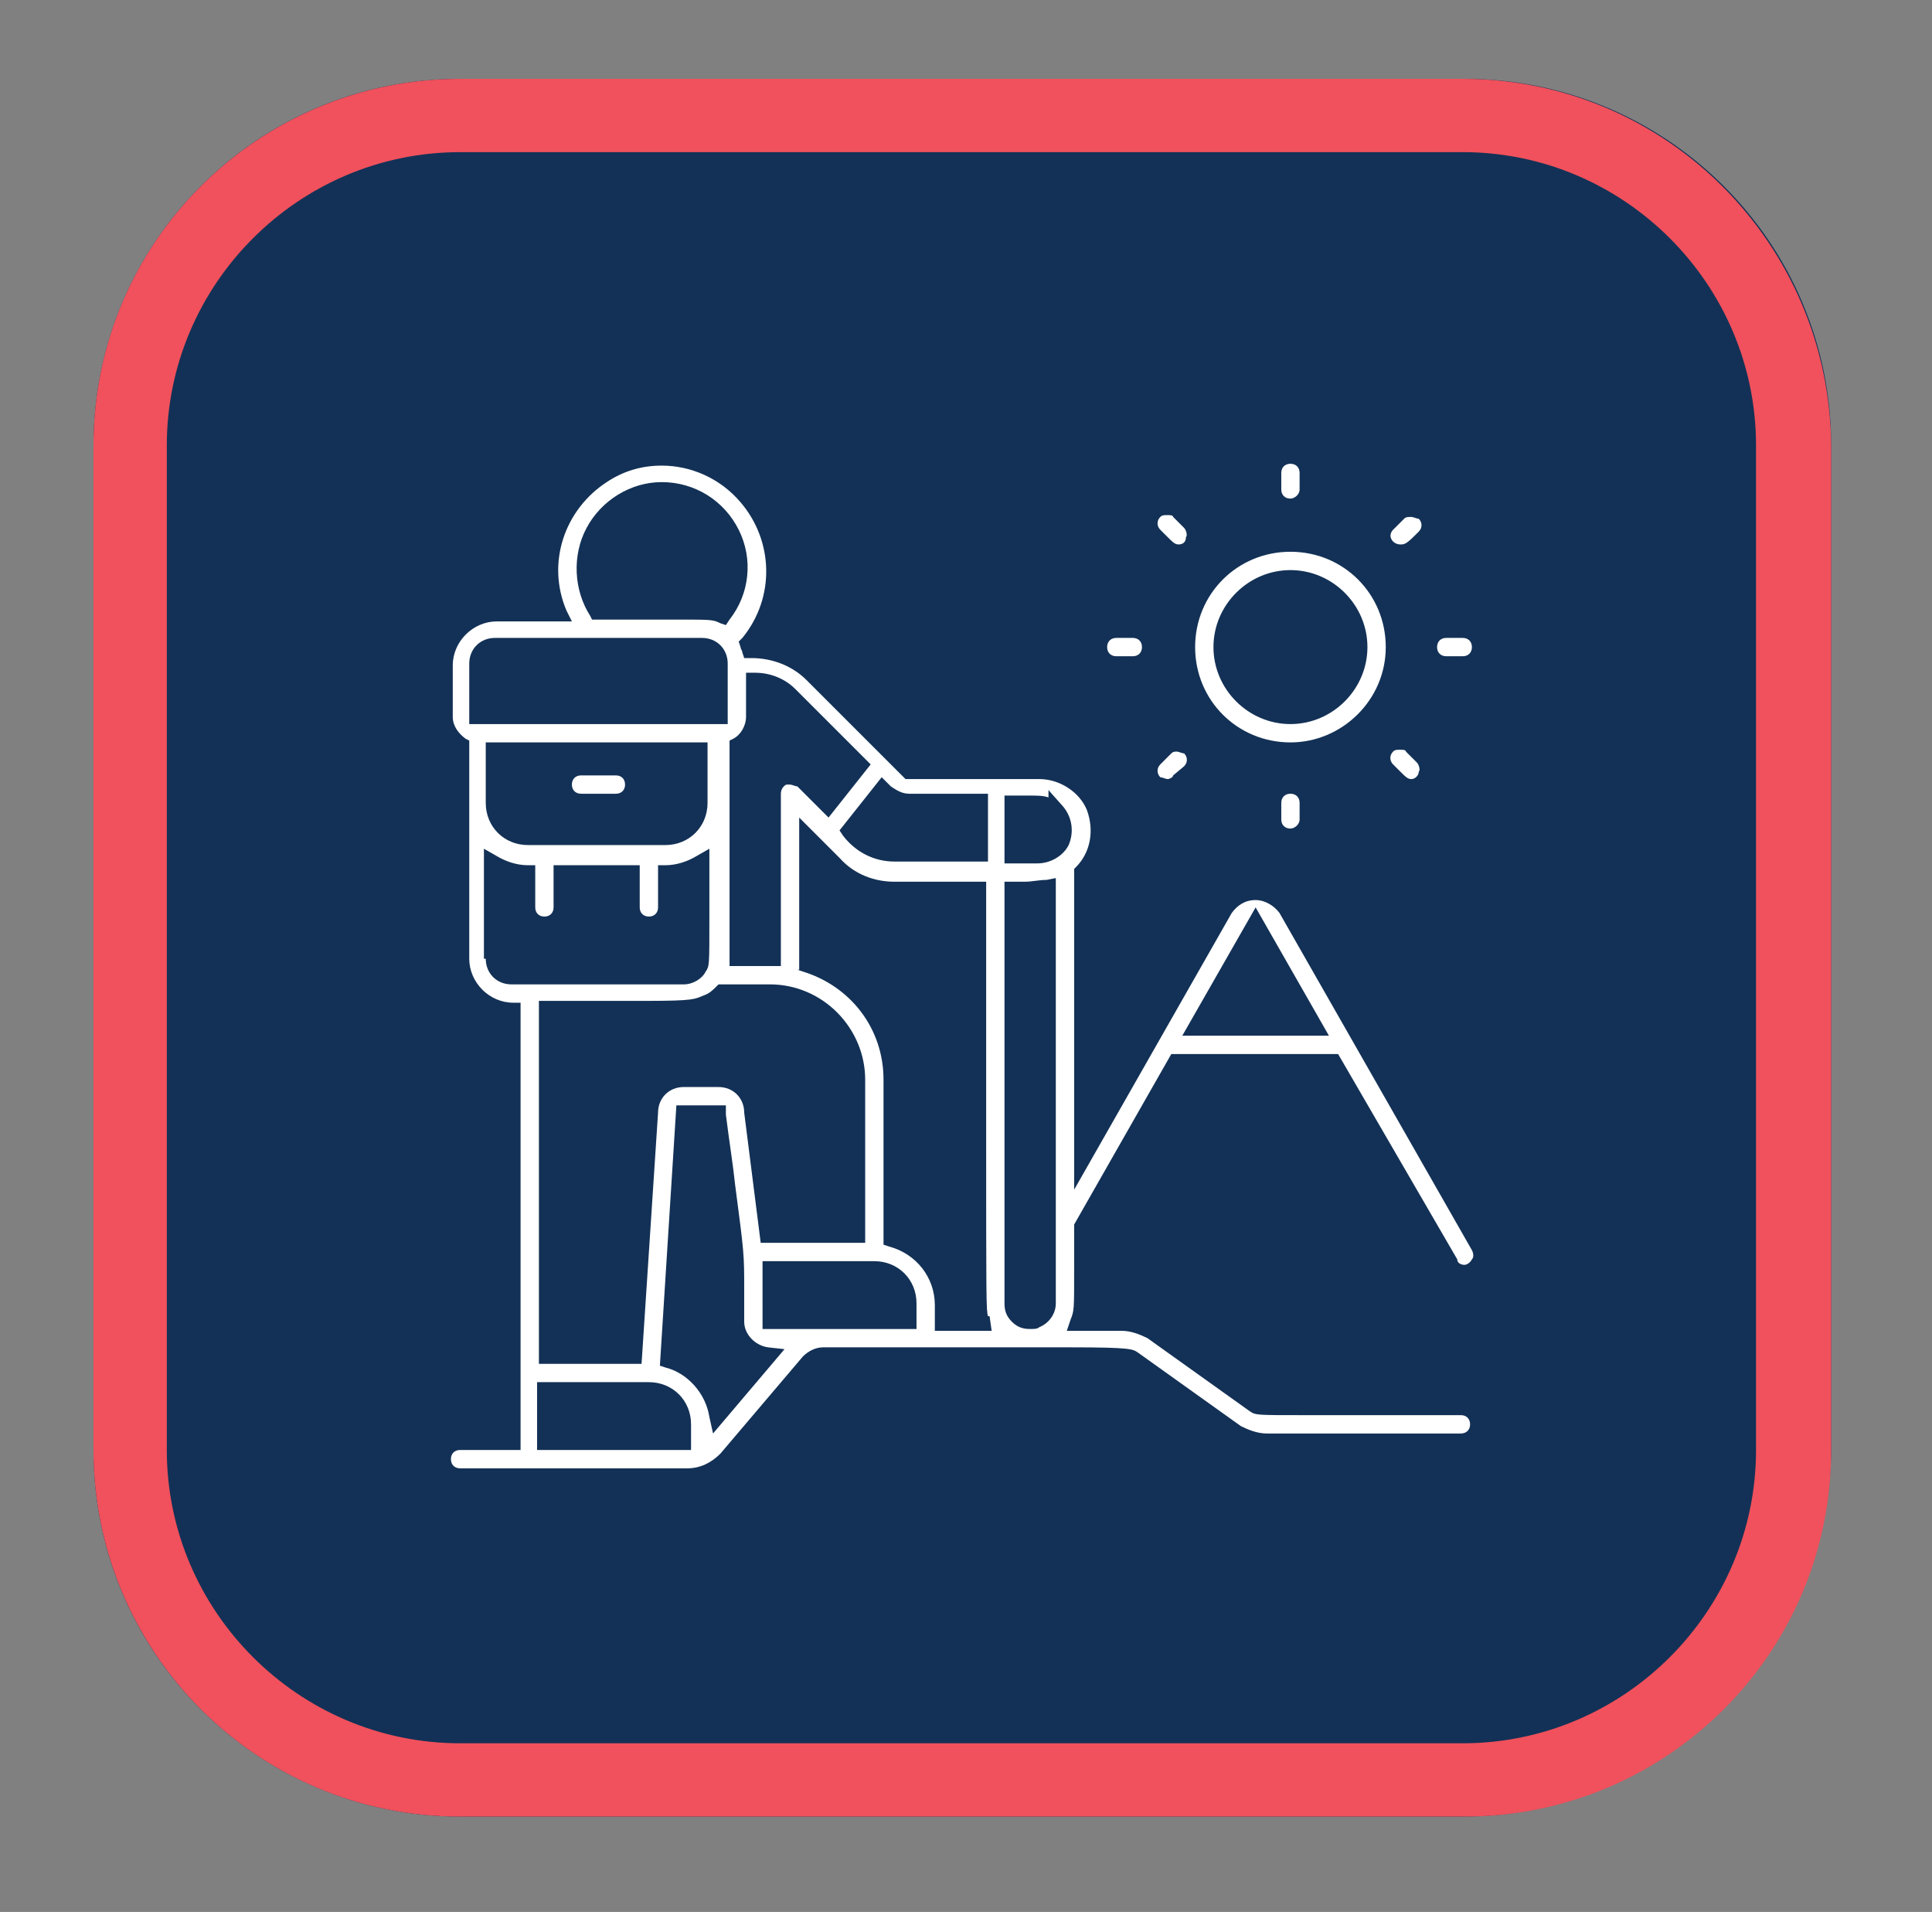
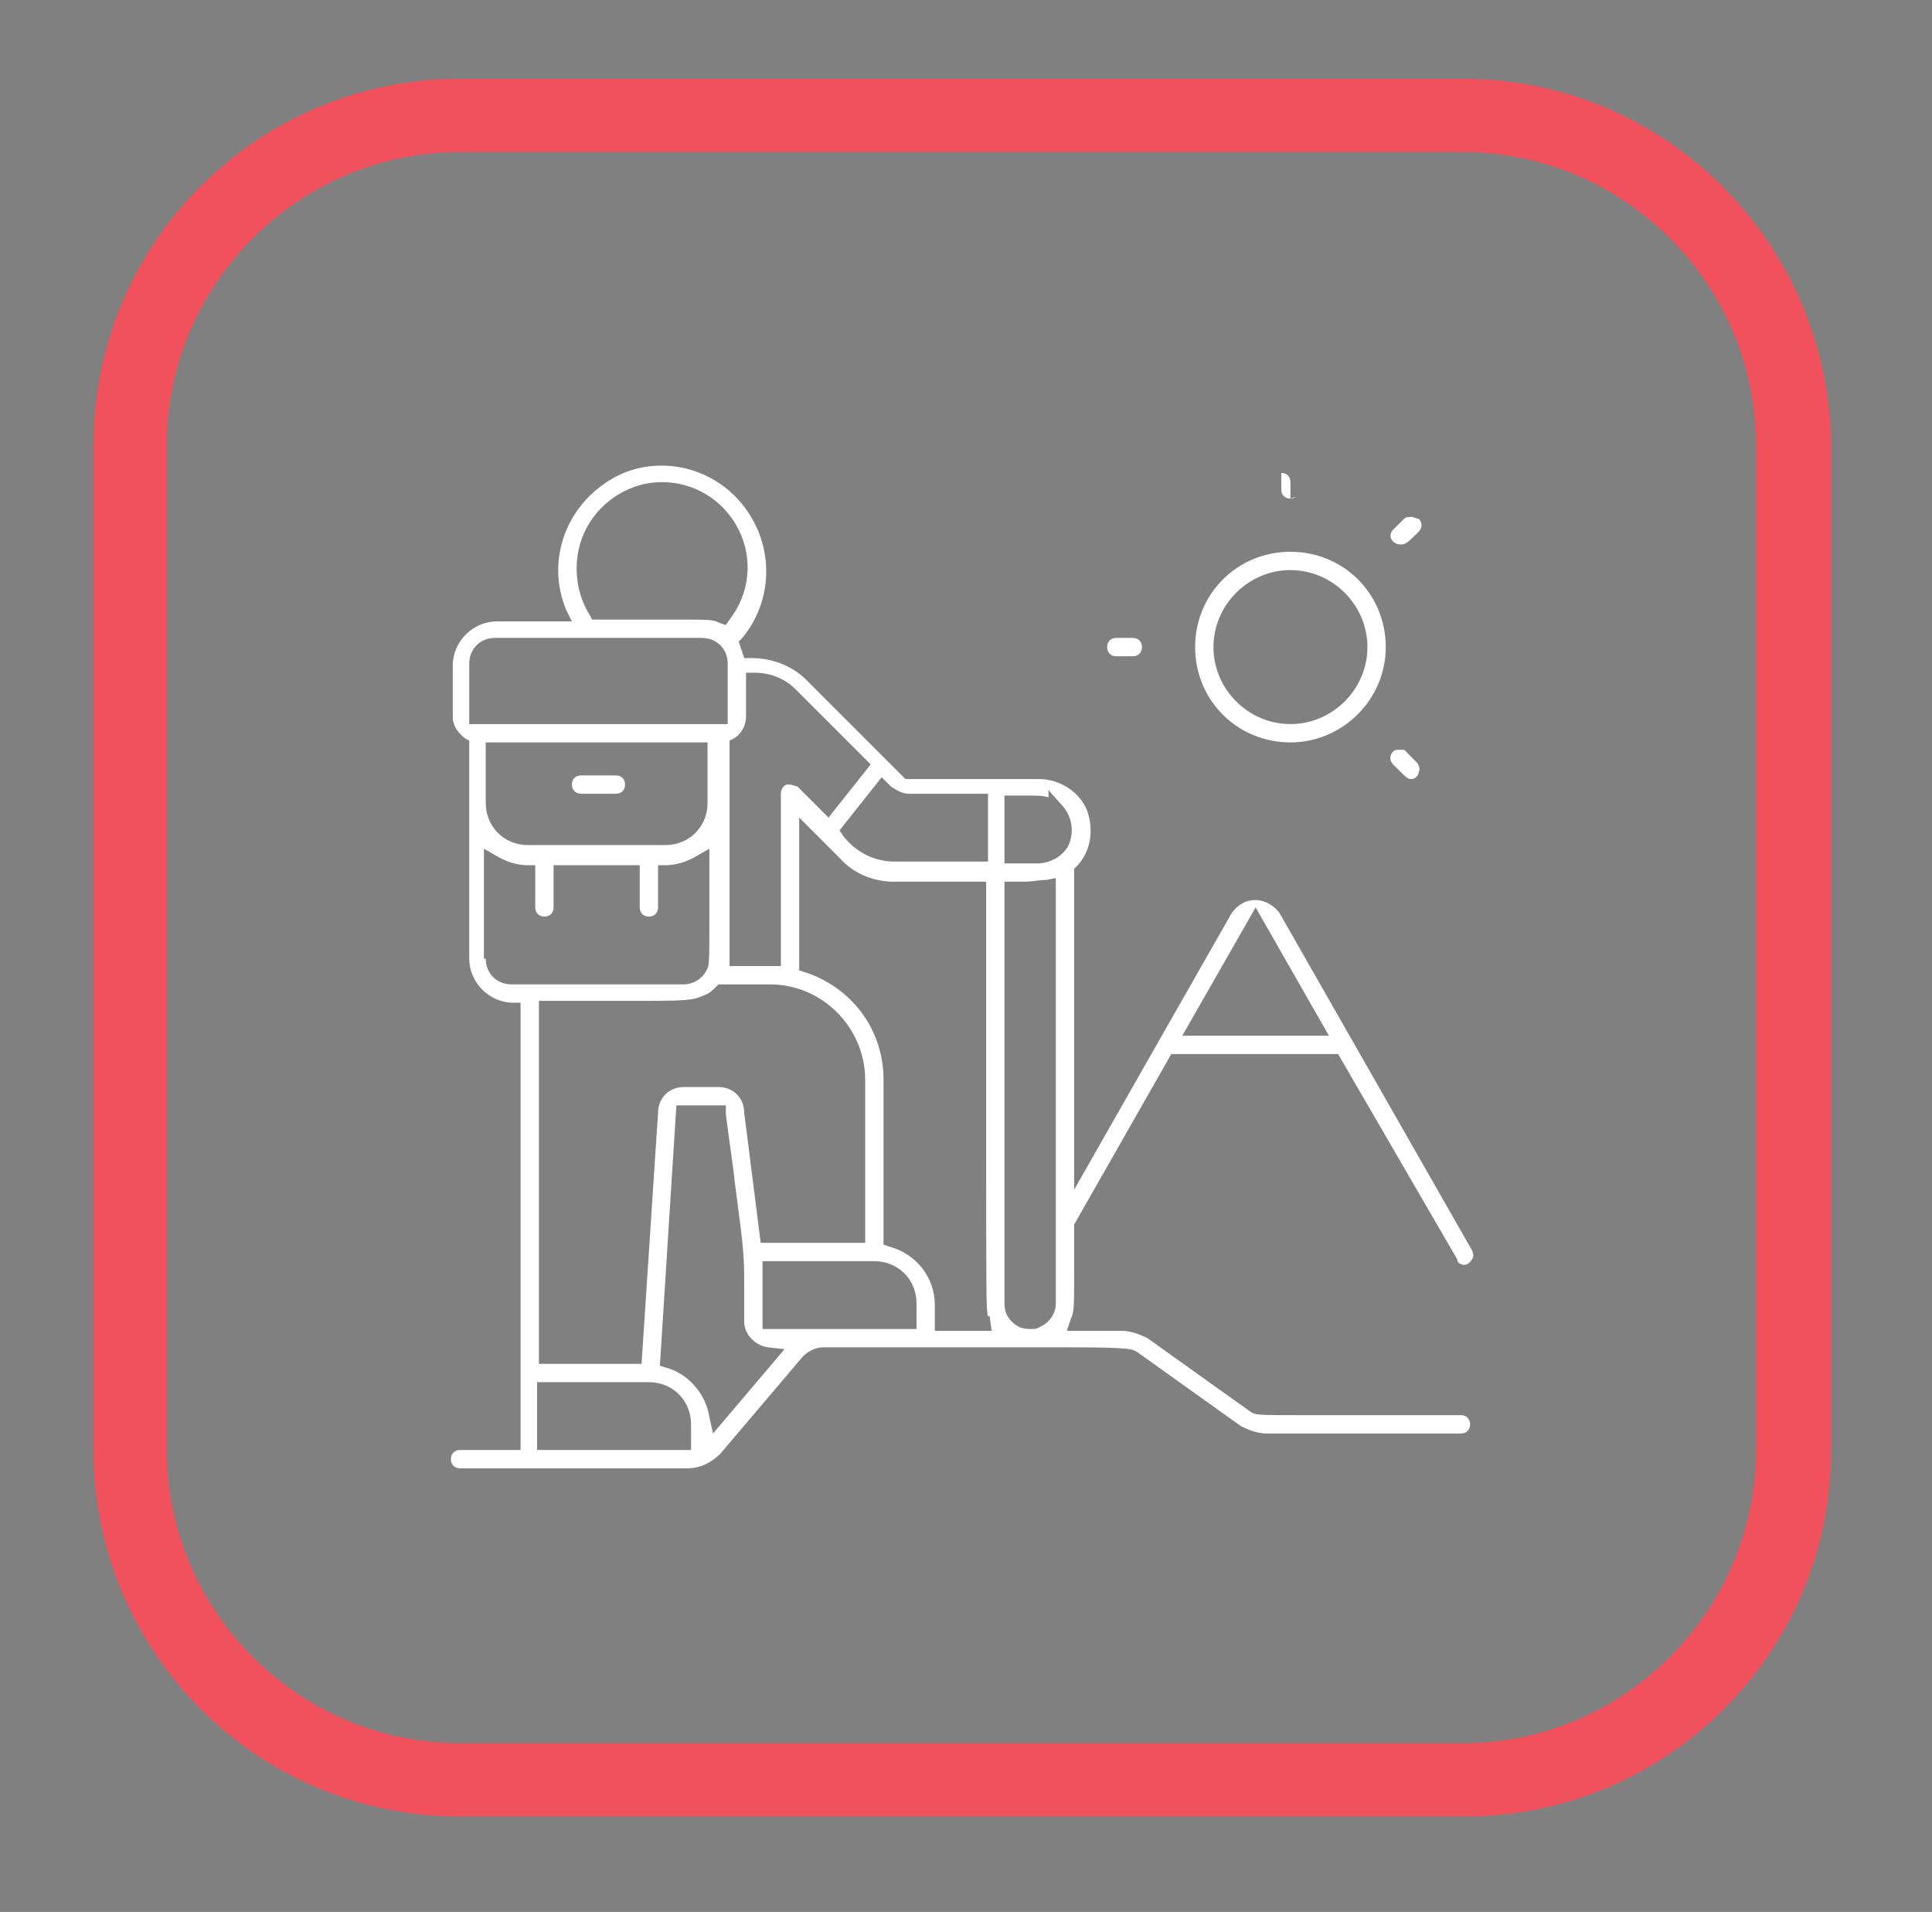
<svg xmlns="http://www.w3.org/2000/svg" version="1.1" id="Layer_1" x="0px" y="0px" viewBox="0 0 105.4 104.3" style="enable-background:new 0 0 105.4 104.3;" xml:space="preserve">
  <rect x="0" y="0" width="105.4" height="104.3" fill="#808080" stroke="none" />
  <style type="text/css">
	.st0{fill:#133156;}
	.st1{fill:#F0515C;}
	.st2{fill:#FFFFFF;}
</style>
  <g>
-     <path class="st0" d="M79.8,99.1H25.1c-11,0-20-8.9-20-20V24.3c0-11,8.9-20,20-20h54.8c11,0,20,8.9,20,20v54.8   C99.8,90.1,90.9,99.1,79.8,99.1z" />
    <path class="st1" d="M79.8,8.3c8.8,0,16,7.2,16,16v54.8c0,8.8-7.2,16-16,16H25.1c-8.8,0-16-7.2-16-16V24.3c0-8.8,7.2-16,16-16H79.8    M79.8,4.3H25.1c-11,0-20,8.9-20,20v54.8c0,11,8.9,20,20,20h54.8c11,0,20-8.9,20-20V24.3C99.8,13.3,90.9,4.3,79.8,4.3L79.8,4.3z" />
  </g>
  <g>
    <g>
      <path class="st2" d="M31.7,43.3c-0.3,0-0.5-0.2-0.5-0.5c0-0.3,0.2-0.5,0.5-0.5h1.9c0.3,0,0.5,0.2,0.5,0.5c0,0.3-0.2,0.5-0.5,0.5    H31.7z" />
      <path class="st2" d="M70.4,40.5c-2.9,0-5.2-2.3-5.2-5.2c0-2.9,2.3-5.2,5.2-5.2c2.9,0,5.2,2.3,5.2,5.2S73.2,40.5,70.4,40.5z     M70.4,31.1c-2.3,0-4.2,1.9-4.2,4.2s1.9,4.2,4.2,4.2c2.3,0,4.2-1.9,4.2-4.2S72.7,31.1,70.4,31.1z" />
-       <path class="st2" d="M70.4,27.2c-0.3,0-0.5-0.2-0.5-0.5v-0.9c0-0.3,0.2-0.5,0.5-0.5c0.3,0,0.5,0.2,0.5,0.5v0.9    C70.9,27,70.6,27.2,70.4,27.2z" />
-       <path class="st2" d="M70.4,45.2c-0.3,0-0.5-0.2-0.5-0.5v-0.9c0-0.3,0.2-0.5,0.5-0.5c0.3,0,0.5,0.2,0.5,0.5v0.9    C70.9,45,70.6,45.2,70.4,45.2z" />
-       <path class="st2" d="M78.9,35.8c-0.3,0-0.5-0.2-0.5-0.5s0.2-0.5,0.5-0.5h0.9c0.3,0,0.5,0.2,0.5,0.5s-0.2,0.5-0.5,0.5H78.9z" />
+       <path class="st2" d="M70.4,27.2c-0.3,0-0.5-0.2-0.5-0.5v-0.9c0.3,0,0.5,0.2,0.5,0.5v0.9    C70.9,27,70.6,27.2,70.4,27.2z" />
      <path class="st2" d="M60.9,35.8c-0.3,0-0.5-0.2-0.5-0.5s0.2-0.5,0.5-0.5h0.9c0.3,0,0.5,0.2,0.5,0.5s-0.2,0.5-0.5,0.5H60.9z" />
      <path class="st2" d="M76.4,29.7c-0.2,0-0.4-0.1-0.5-0.3c-0.1-0.2,0-0.4,0.1-0.5l0.6-0.6c0.1-0.1,0.2-0.1,0.4-0.1    c0.1,0,0.3,0.1,0.4,0.1c0.2,0.2,0.2,0.5,0,0.7c-0.1,0.1-0.2,0.2-0.2,0.2C76.7,29.7,76.6,29.7,76.4,29.7z" />
-       <path class="st2" d="M63.7,42.5c-0.1,0-0.3-0.1-0.4-0.1c-0.2-0.2-0.2-0.5,0-0.7l0.6-0.6c0.1-0.1,0.2-0.1,0.3-0.1    c0.1,0,0.3,0.1,0.4,0.1c0.2,0.2,0.2,0.5,0,0.7L64,42.3C64,42.4,63.8,42.5,63.7,42.5z" />
      <path class="st2" d="M77,42.5c-0.2,0-0.3-0.1-0.7-0.5c-0.1-0.1-0.2-0.2-0.3-0.3c-0.2-0.2-0.2-0.5,0-0.7c0.1-0.1,0.2-0.1,0.4-0.1    c0.1,0,0.3,0,0.3,0.1l0.6,0.6c0.1,0.1,0.2,0.4,0.1,0.5C77.4,42.3,77.2,42.5,77,42.5L77,42.5z" />
-       <path class="st2" d="M64.3,29.7c-0.2,0-0.3-0.1-0.7-0.5c-0.1-0.1-0.2-0.2-0.3-0.3c-0.2-0.2-0.2-0.5,0-0.7c0.1-0.1,0.2-0.1,0.4-0.1    c0.1,0,0.3,0,0.3,0.1l0.6,0.6c0.1,0.1,0.2,0.4,0.1,0.5C64.7,29.6,64.5,29.7,64.3,29.7L64.3,29.7z" />
      <path class="st2" d="M25.1,80.1c-0.3,0-0.5-0.2-0.5-0.5c0-0.3,0.2-0.5,0.5-0.5h3.3V54.7h-0.4c-1.3,0-2.4-1.1-2.4-2.4V40.4    l-0.2-0.1c-0.4-0.3-0.7-0.7-0.7-1.2v-2.8c0-1.3,1.1-2.4,2.4-2.4h4.1l-0.3-0.6c-1.1-2.6-0.1-5.5,2.2-7c0.9-0.6,1.9-0.9,3-0.9    c1.6,0,3.2,0.7,4.3,2c1.8,2.1,1.9,5.2,0.1,7.4l-0.2,0.2l0.1,0.3c0,0.1,0.1,0.2,0.1,0.3l0.1,0.3l0.4,0c1.1,0,2.2,0.4,3,1.2l5.4,5.4    l7.3,0c1.1,0,2.2,0.7,2.6,1.7c0.4,1.1,0.2,2.3-0.6,3.1l-0.1,0.1v17.5l8.6-15.1c0.3-0.4,0.7-0.7,1.3-0.7c0.5,0,1,0.3,1.3,0.7    l10.5,18.4c0.1,0.2,0.1,0.4,0,0.5c-0.1,0.2-0.3,0.3-0.4,0.3c-0.2,0-0.4-0.1-0.4-0.3L73,57.5h-9.1l-5.3,9.3v0.1c0,0.9,0,1.7,0,2.3    c0,2.3,0,2.3-0.2,2.8l-0.2,0.6h3c0.5,0,1,0.2,1.4,0.4l5.6,4c0,0,0,0,0,0c0.3,0.2,0.4,0.2,2.9,0.2c0.6,0,1.3,0,2.3,0    c1.5,0,3.6,0,6.3,0c0.3,0,0.5,0.2,0.5,0.5c0,0.3-0.2,0.5-0.5,0.5H69.1c-0.5,0-1-0.2-1.4-0.4l-5.6-4c0,0,0,0,0,0    c-0.3-0.2-0.3-0.3-3.7-0.3c-0.9,0-2,0-3.4,0c-2.4,0-5.7,0-10.1,0c-0.4,0-0.8,0.2-1.1,0.5l-4.5,5.3c-0.5,0.5-1.1,0.8-1.8,0.8h0    H25.1z M29.3,79.1h8.4v-1.4c0-1.3-1-2.3-2.3-2.3h-6.1V79.1z M36,74.5l0.3,0.1c1.2,0.3,2.2,1.4,2.4,2.7l0.2,0.9l3.9-4.6l-0.9-0.1    c-0.7-0.1-1.3-0.7-1.3-1.4c0-0.7,0-1.2,0-1.7c0-2,0-2-0.5-5.8c-0.1-1-0.3-2.2-0.5-3.8c0,0,0,0,0-0.1l0-0.4h-2.7L36,74.5z     M29.3,74.4H35l0.9-13.7l0,0c0-0.8,0.6-1.4,1.4-1.4l1.9,0c0.8,0,1.4,0.6,1.4,1.4l0,0l0.9,7.1h5.7v-8.9c0-2.8-2.3-5.2-5.2-5.2h-2.8    l-0.1,0.1c-0.2,0.2-0.4,0.4-0.7,0.5l0,0c-0.5,0.2-0.5,0.3-3.1,0.3c-0.5,0-1.1,0-1.8,0c-1,0-2.2,0-3.7,0h-0.4V74.4z M43.5,52.9    l0.3,0.1c2.6,0.8,4.4,3.1,4.4,5.9v9l0.3,0.1c1.5,0.4,2.5,1.7,2.5,3.2v1.4h3.1L54,71.9c0-0.1,0-0.1-0.1-0.1c-0.1-0.3-0.1-1-0.1-9.9    c0-3.3,0-7.6,0-13.4v-0.4h-5c-1.1,0-2.2-0.4-3-1.3l-2.2-2.2V52.9z M41.6,72.5H50v-1.4c0-1.3-1-2.3-2.3-2.3h-6.1V72.5z M54.8,71.1    c0,0.4,0.1,0.7,0.4,1c0.3,0.3,0.6,0.4,1,0.4c0.2,0,0.4,0,0.5-0.1c0.5-0.2,0.9-0.7,0.9-1.3V47.9L57.1,48c-0.4,0-0.8,0.1-1.2,0.1    c-0.2,0-0.4,0-0.6,0l-0.5,0V71.1z M64.5,56.5h8l-4-7L64.5,56.5z M26.5,52.3c0,0.8,0.6,1.4,1.4,1.4h9.4c0.5,0,1-0.3,1.2-0.7l0,0    c0.2-0.3,0.2-0.3,0.2-2.9c0-0.8,0-1.7,0-3v-0.8l-0.7,0.4c-0.5,0.3-1.1,0.5-1.7,0.5l-0.4,0v2.3c0,0.3-0.2,0.5-0.5,0.5    c-0.3,0-0.5-0.2-0.5-0.5v-2.3h-4.7v2.3c0,0.3-0.2,0.5-0.5,0.5c-0.3,0-0.5-0.2-0.5-0.5v-2.3l-0.4,0c-0.6,0-1.2-0.2-1.7-0.5    l-0.7-0.4V52.3z M40.7,39.1c0,0.5-0.3,1-0.7,1.2l-0.2,0.1v12.3h2.8v-9.4c0-0.2,0.1-0.4,0.3-0.5c0.1,0,0.1,0,0.2,0    c0.1,0,0.3,0.1,0.4,0.1l1.7,1.7l2.3-2.9l-4.1-4.1c-0.6-0.6-1.4-0.9-2.2-0.9l-0.5,0V39.1z M56.5,47.1c0,0,0.1,0,0.1,0    c0.7,0,1.4-0.4,1.7-1c0.3-0.7,0.2-1.5-0.3-2.1l-0.8-0.9v0.4c-0.3-0.1-0.6-0.1-1-0.1c-0.1,0-0.3,0-0.4,0c-0.2,0-0.4,0-0.6,0h-0.4    v3.7H56.5z M45.8,45.3l0.2,0.3c0.7,0.9,1.7,1.4,2.8,1.4l5.1,0v-3.7h-4.3c-0.4,0-0.7-0.2-1-0.4l-0.5-0.5L45.8,45.3z M26.5,43.8    c0,1.3,1,2.3,2.3,2.3h7.5c1.3,0,2.3-1,2.3-2.3v-3.3H26.5V43.8z M27,34.8c-0.8,0-1.4,0.6-1.4,1.4v3.3h14.1v-3.3    c0-0.8-0.6-1.4-1.4-1.4H27z M37,33.8c1.8,0,1.9,0,2.3,0.2l0.3,0.1l0.2-0.3c1.1-1.4,1.3-3.3,0.5-4.9c-0.8-1.6-2.4-2.6-4.2-2.6    c-1.7,0-3.3,1-4.1,2.5c-0.8,1.5-0.7,3.4,0.2,4.8l0.1,0.2h0.2c1.3,0,2.2,0,3,0C36.1,33.8,36.6,33.8,37,33.8z" />
    </g>
  </g>
</svg>